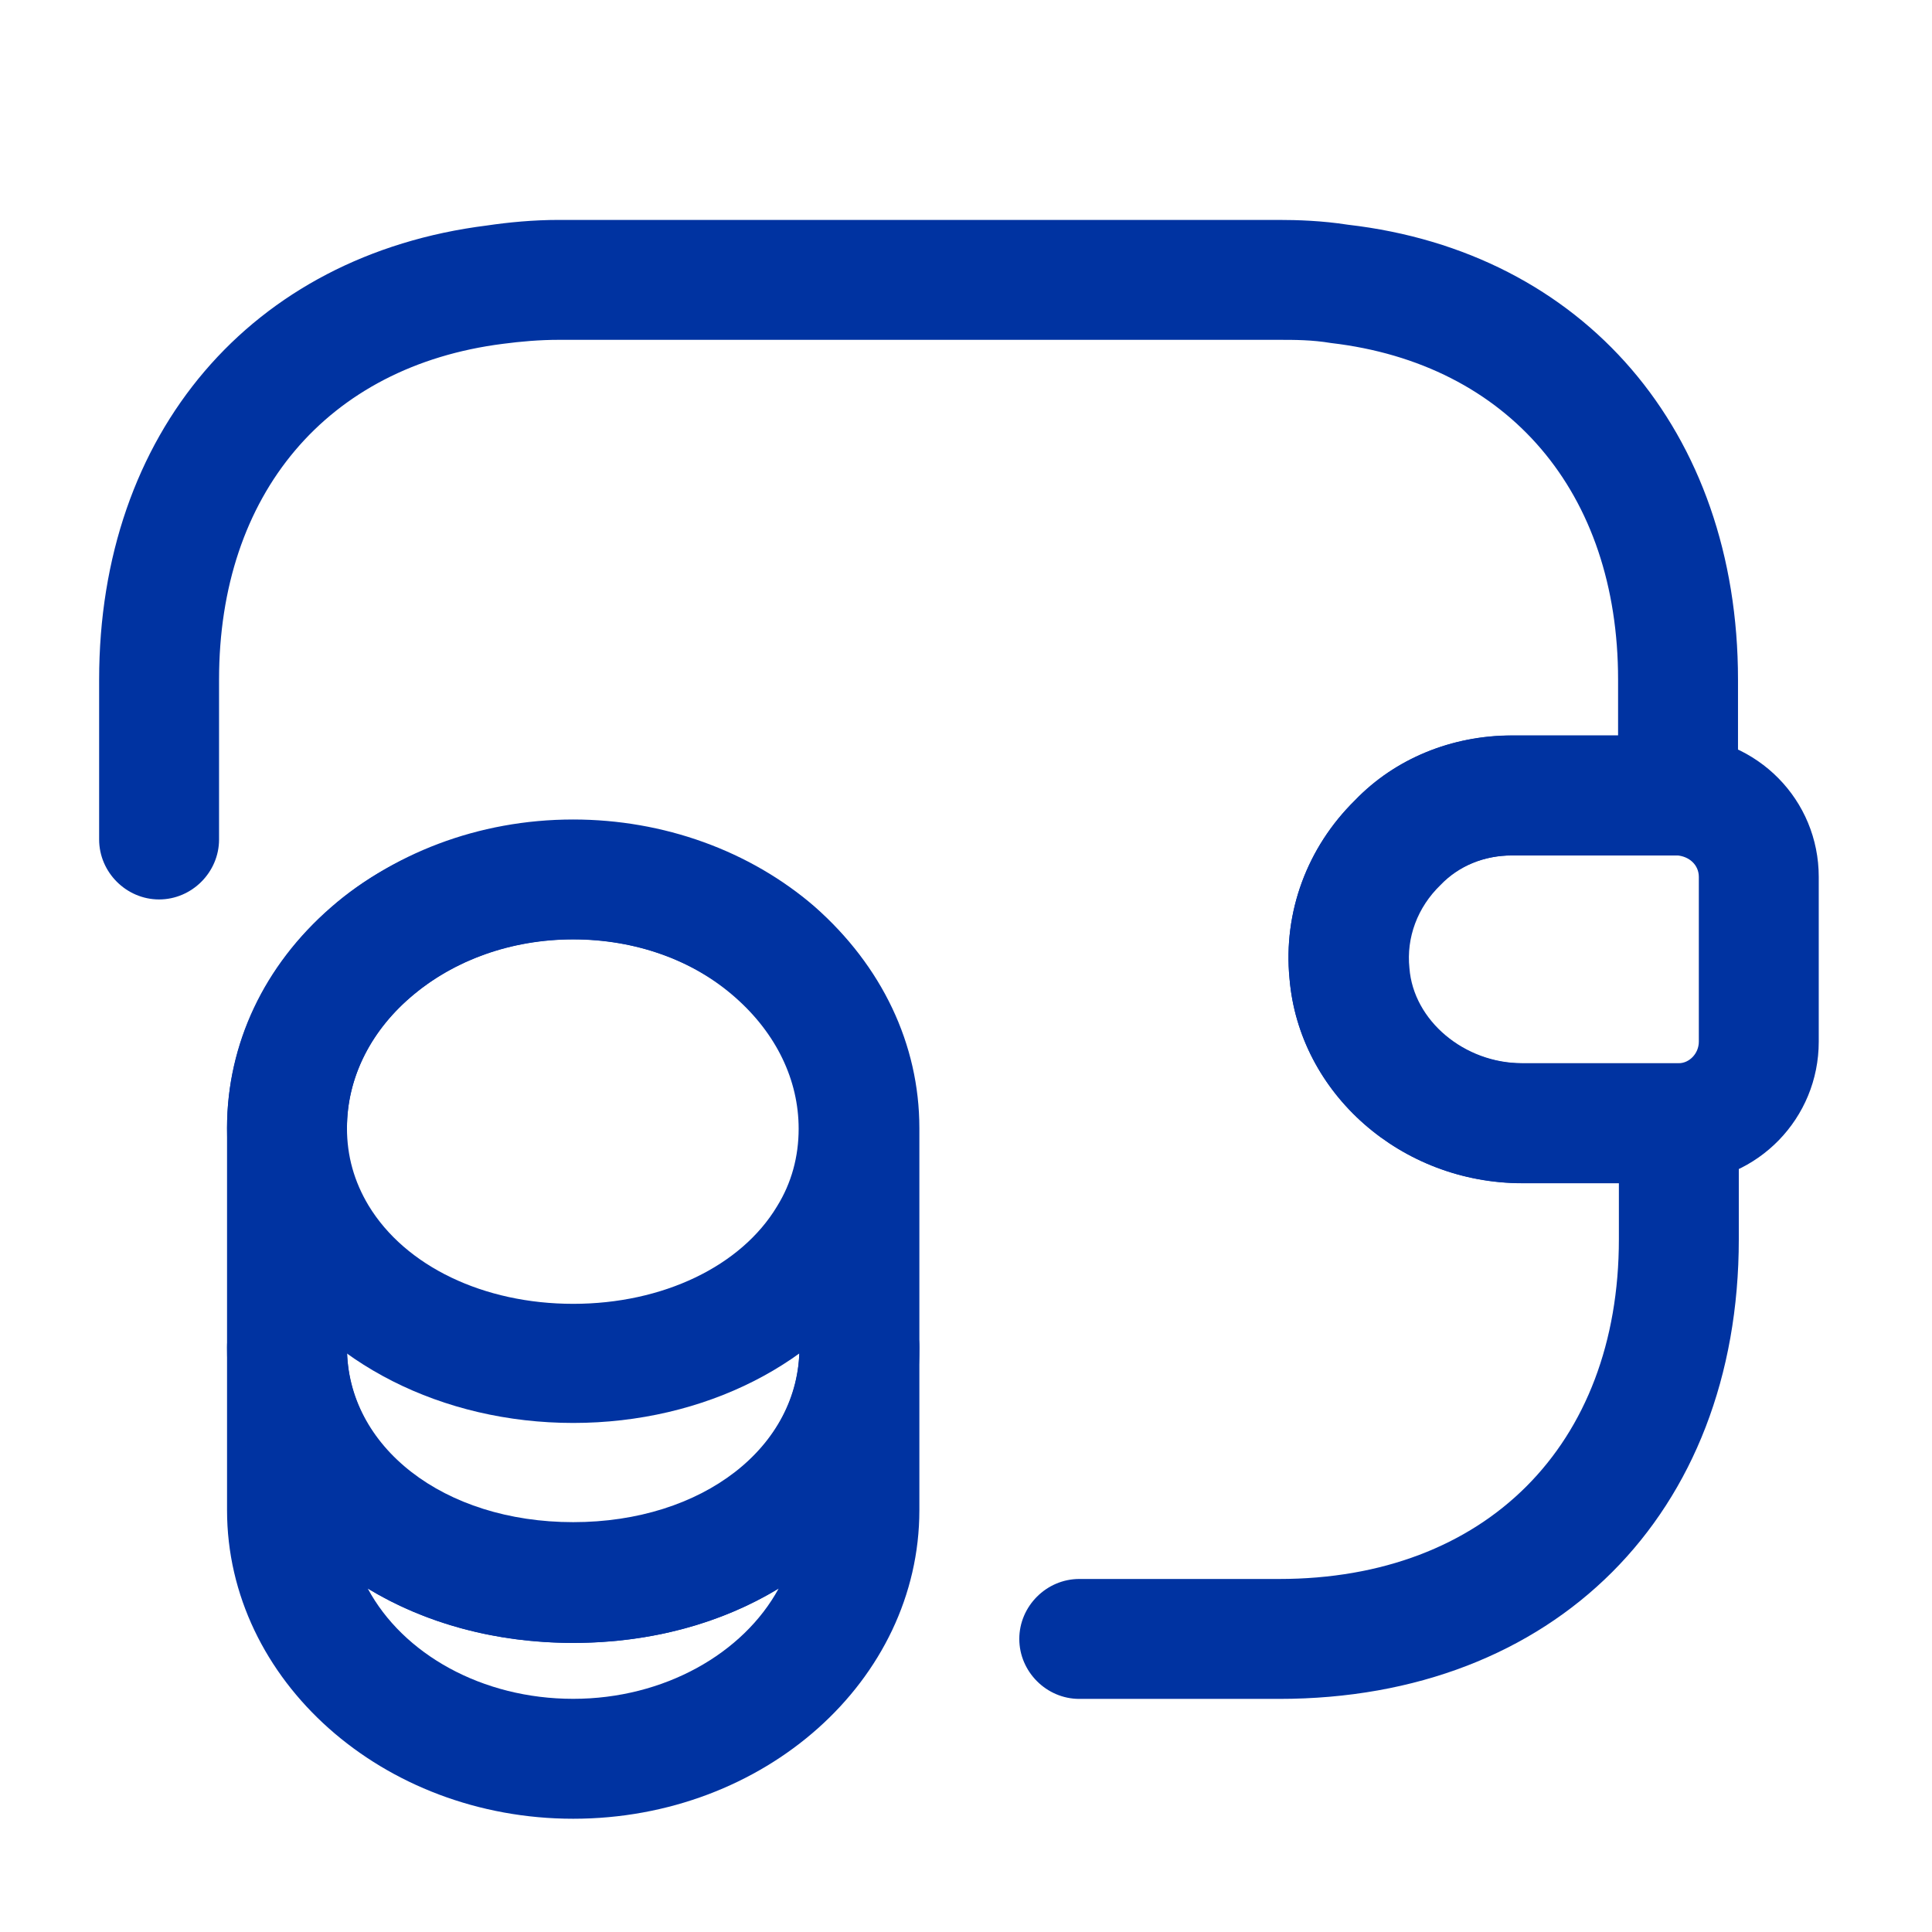
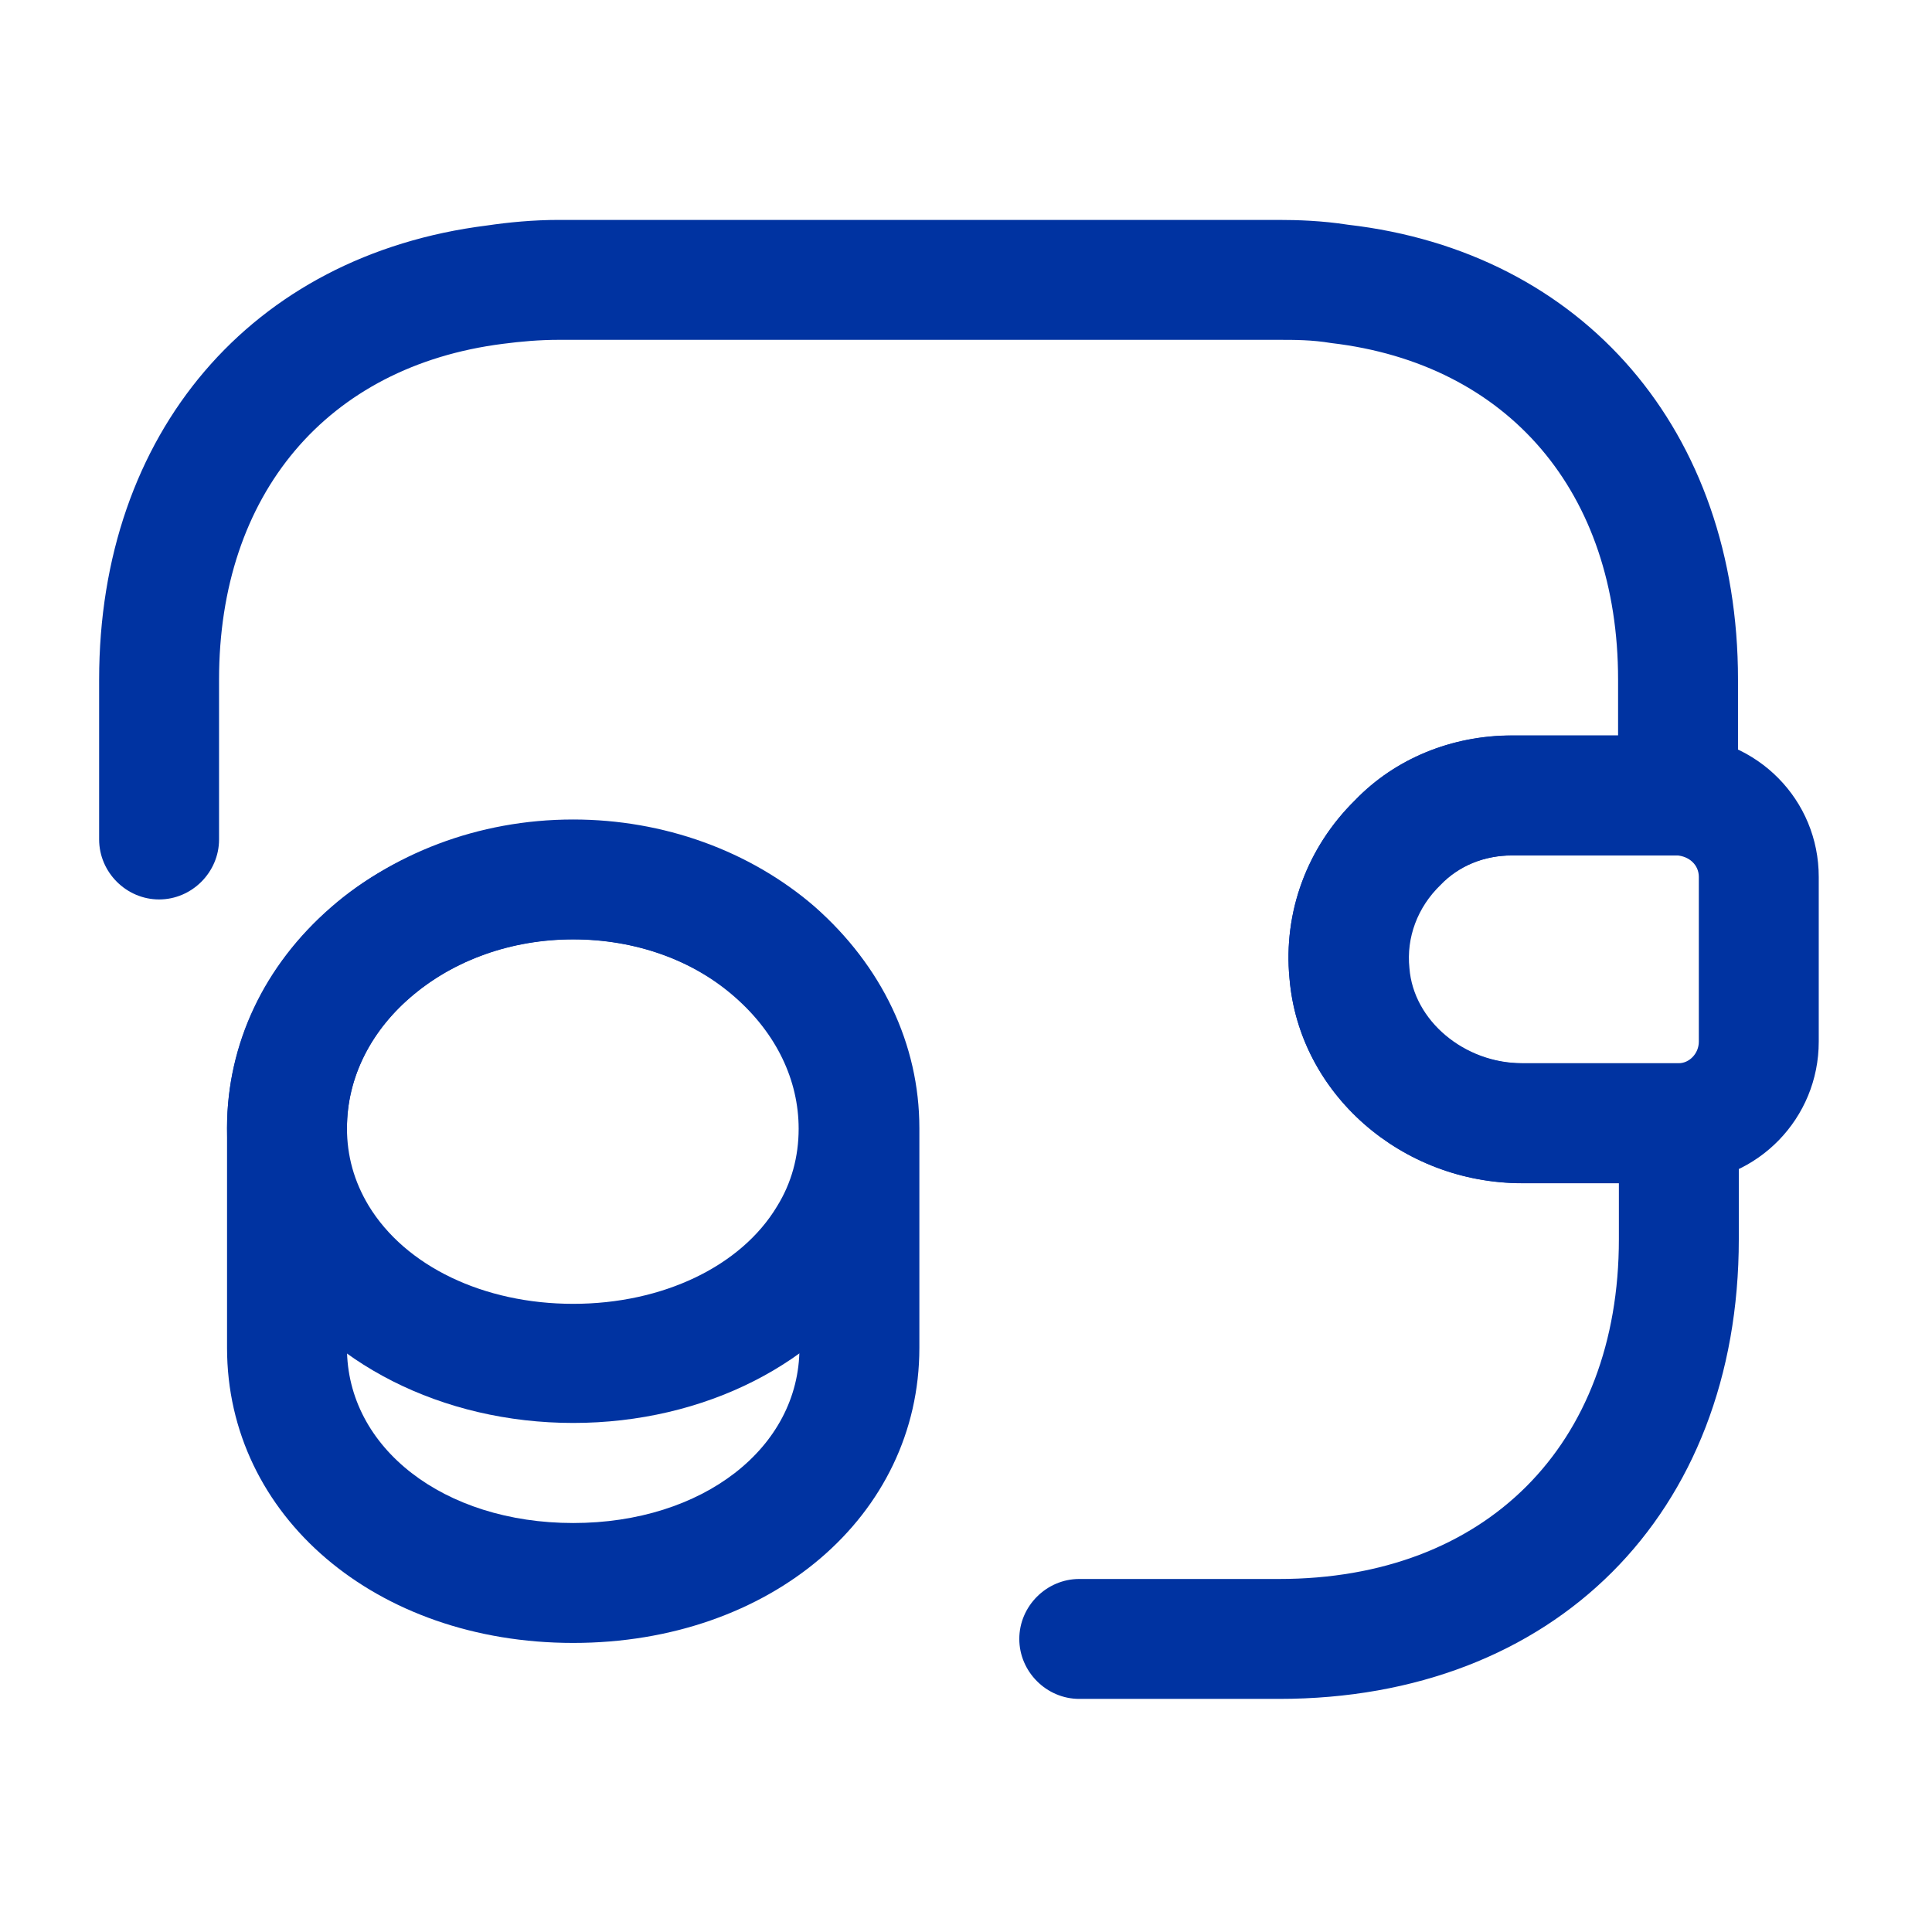
<svg xmlns="http://www.w3.org/2000/svg" width="29" height="29" viewBox="0 0 29 29" fill="none">
-   <path d="M8.604 27.3C5.748 27.3 3.408 25.224 3.408 22.668V20.22C3.408 19.728 3.816 19.32 4.308 19.32C4.8 19.32 5.208 19.728 5.208 20.22C5.208 21.72 6.66 22.848 8.604 22.848C10.548 22.848 12 21.72 12 20.22C12 19.728 12.408 19.32 12.9 19.32C13.392 19.32 13.8 19.728 13.8 20.22V22.668C13.8 25.224 11.472 27.3 8.604 27.3ZM5.52 23.844C6.048 24.828 7.236 25.5 8.604 25.5C9.972 25.5 11.16 24.816 11.688 23.844C10.836 24.36 9.78 24.66 8.604 24.66C7.428 24.66 6.372 24.36 5.52 23.844Z" fill="#0033A1" />
  <path d="M8.604 21.359C6.636 21.359 4.872 20.459 3.996 19.031C3.612 18.407 3.408 17.675 3.408 16.931C3.408 15.671 3.96 14.495 4.968 13.619C6.912 11.915 10.26 11.915 12.216 13.607C13.224 14.495 13.788 15.671 13.788 16.931C13.788 17.675 13.584 18.407 13.2 19.031C12.336 20.459 10.572 21.359 8.604 21.359ZM8.604 14.099C7.668 14.099 6.804 14.411 6.156 14.975C5.544 15.503 5.208 16.199 5.208 16.931C5.208 17.351 5.316 17.735 5.532 18.095C6.084 19.007 7.26 19.571 8.604 19.571C9.948 19.571 11.124 19.007 11.664 18.107C11.88 17.759 11.988 17.363 11.988 16.943C11.988 16.211 11.652 15.515 11.04 14.975C10.404 14.411 9.54 14.099 8.604 14.099Z" fill="#0033A1" />
  <path d="M8.604 24.661C5.64 24.661 3.408 22.753 3.408 20.233V16.933C3.408 14.377 5.736 12.301 8.604 12.301C9.96 12.301 11.256 12.769 12.228 13.609C13.236 14.497 13.8 15.673 13.8 16.933V20.233C13.8 22.753 11.568 24.661 8.604 24.661ZM8.604 14.101C6.732 14.101 5.208 15.373 5.208 16.933V20.233C5.208 21.733 6.66 22.861 8.604 22.861C10.548 22.861 12 21.733 12 20.233V16.933C12 16.201 11.664 15.505 11.052 14.965C10.404 14.413 9.54 14.101 8.604 14.101Z" fill="#0033A1" />
  <path d="M22.848 17.759C21.036 17.759 19.5 16.415 19.356 14.687C19.26 13.691 19.62 12.719 20.34 12.011C20.94 11.387 21.792 11.039 22.692 11.039H25.2C26.388 11.075 27.3 12.011 27.3 13.163V15.635C27.3 16.787 26.388 17.723 25.236 17.759H22.848ZM25.164 12.839H22.704C22.284 12.839 21.9 12.995 21.624 13.283C21.276 13.619 21.108 14.075 21.156 14.531C21.216 15.323 21.984 15.959 22.848 15.959H25.2C25.356 15.959 25.5 15.815 25.5 15.635V13.163C25.5 12.983 25.356 12.851 25.164 12.839Z" fill="#0033A1" />
  <path d="M19.2 25.501H16.2C15.708 25.501 15.3 25.093 15.3 24.601C15.3 24.109 15.708 23.701 16.2 23.701H19.2C22.296 23.701 24.3 21.697 24.3 18.601V17.761H22.848C21.036 17.761 19.5 16.417 19.356 14.689C19.26 13.693 19.62 12.721 20.34 12.013C20.94 11.389 21.792 11.041 22.692 11.041H24.288V10.201C24.288 7.393 22.644 5.461 19.98 5.149C19.692 5.101 19.44 5.101 19.188 5.101H8.388C8.1 5.101 7.824 5.125 7.548 5.161C4.908 5.497 3.288 7.417 3.288 10.201V12.601C3.288 13.093 2.88 13.501 2.388 13.501C1.896 13.501 1.488 13.093 1.488 12.601V10.201C1.488 6.505 3.768 3.829 7.308 3.385C7.632 3.337 8.004 3.301 8.388 3.301H19.188C19.476 3.301 19.848 3.313 20.232 3.373C23.772 3.781 26.088 6.469 26.088 10.201V11.941C26.088 12.433 25.68 12.841 25.188 12.841H22.692C22.272 12.841 21.888 12.997 21.612 13.285C21.264 13.621 21.096 14.077 21.144 14.533C21.204 15.325 21.972 15.961 22.836 15.961H25.2C25.692 15.961 26.1 16.369 26.1 16.861V18.601C26.1 22.729 23.328 25.501 19.2 25.501Z" fill="#0033A1" />
</svg>